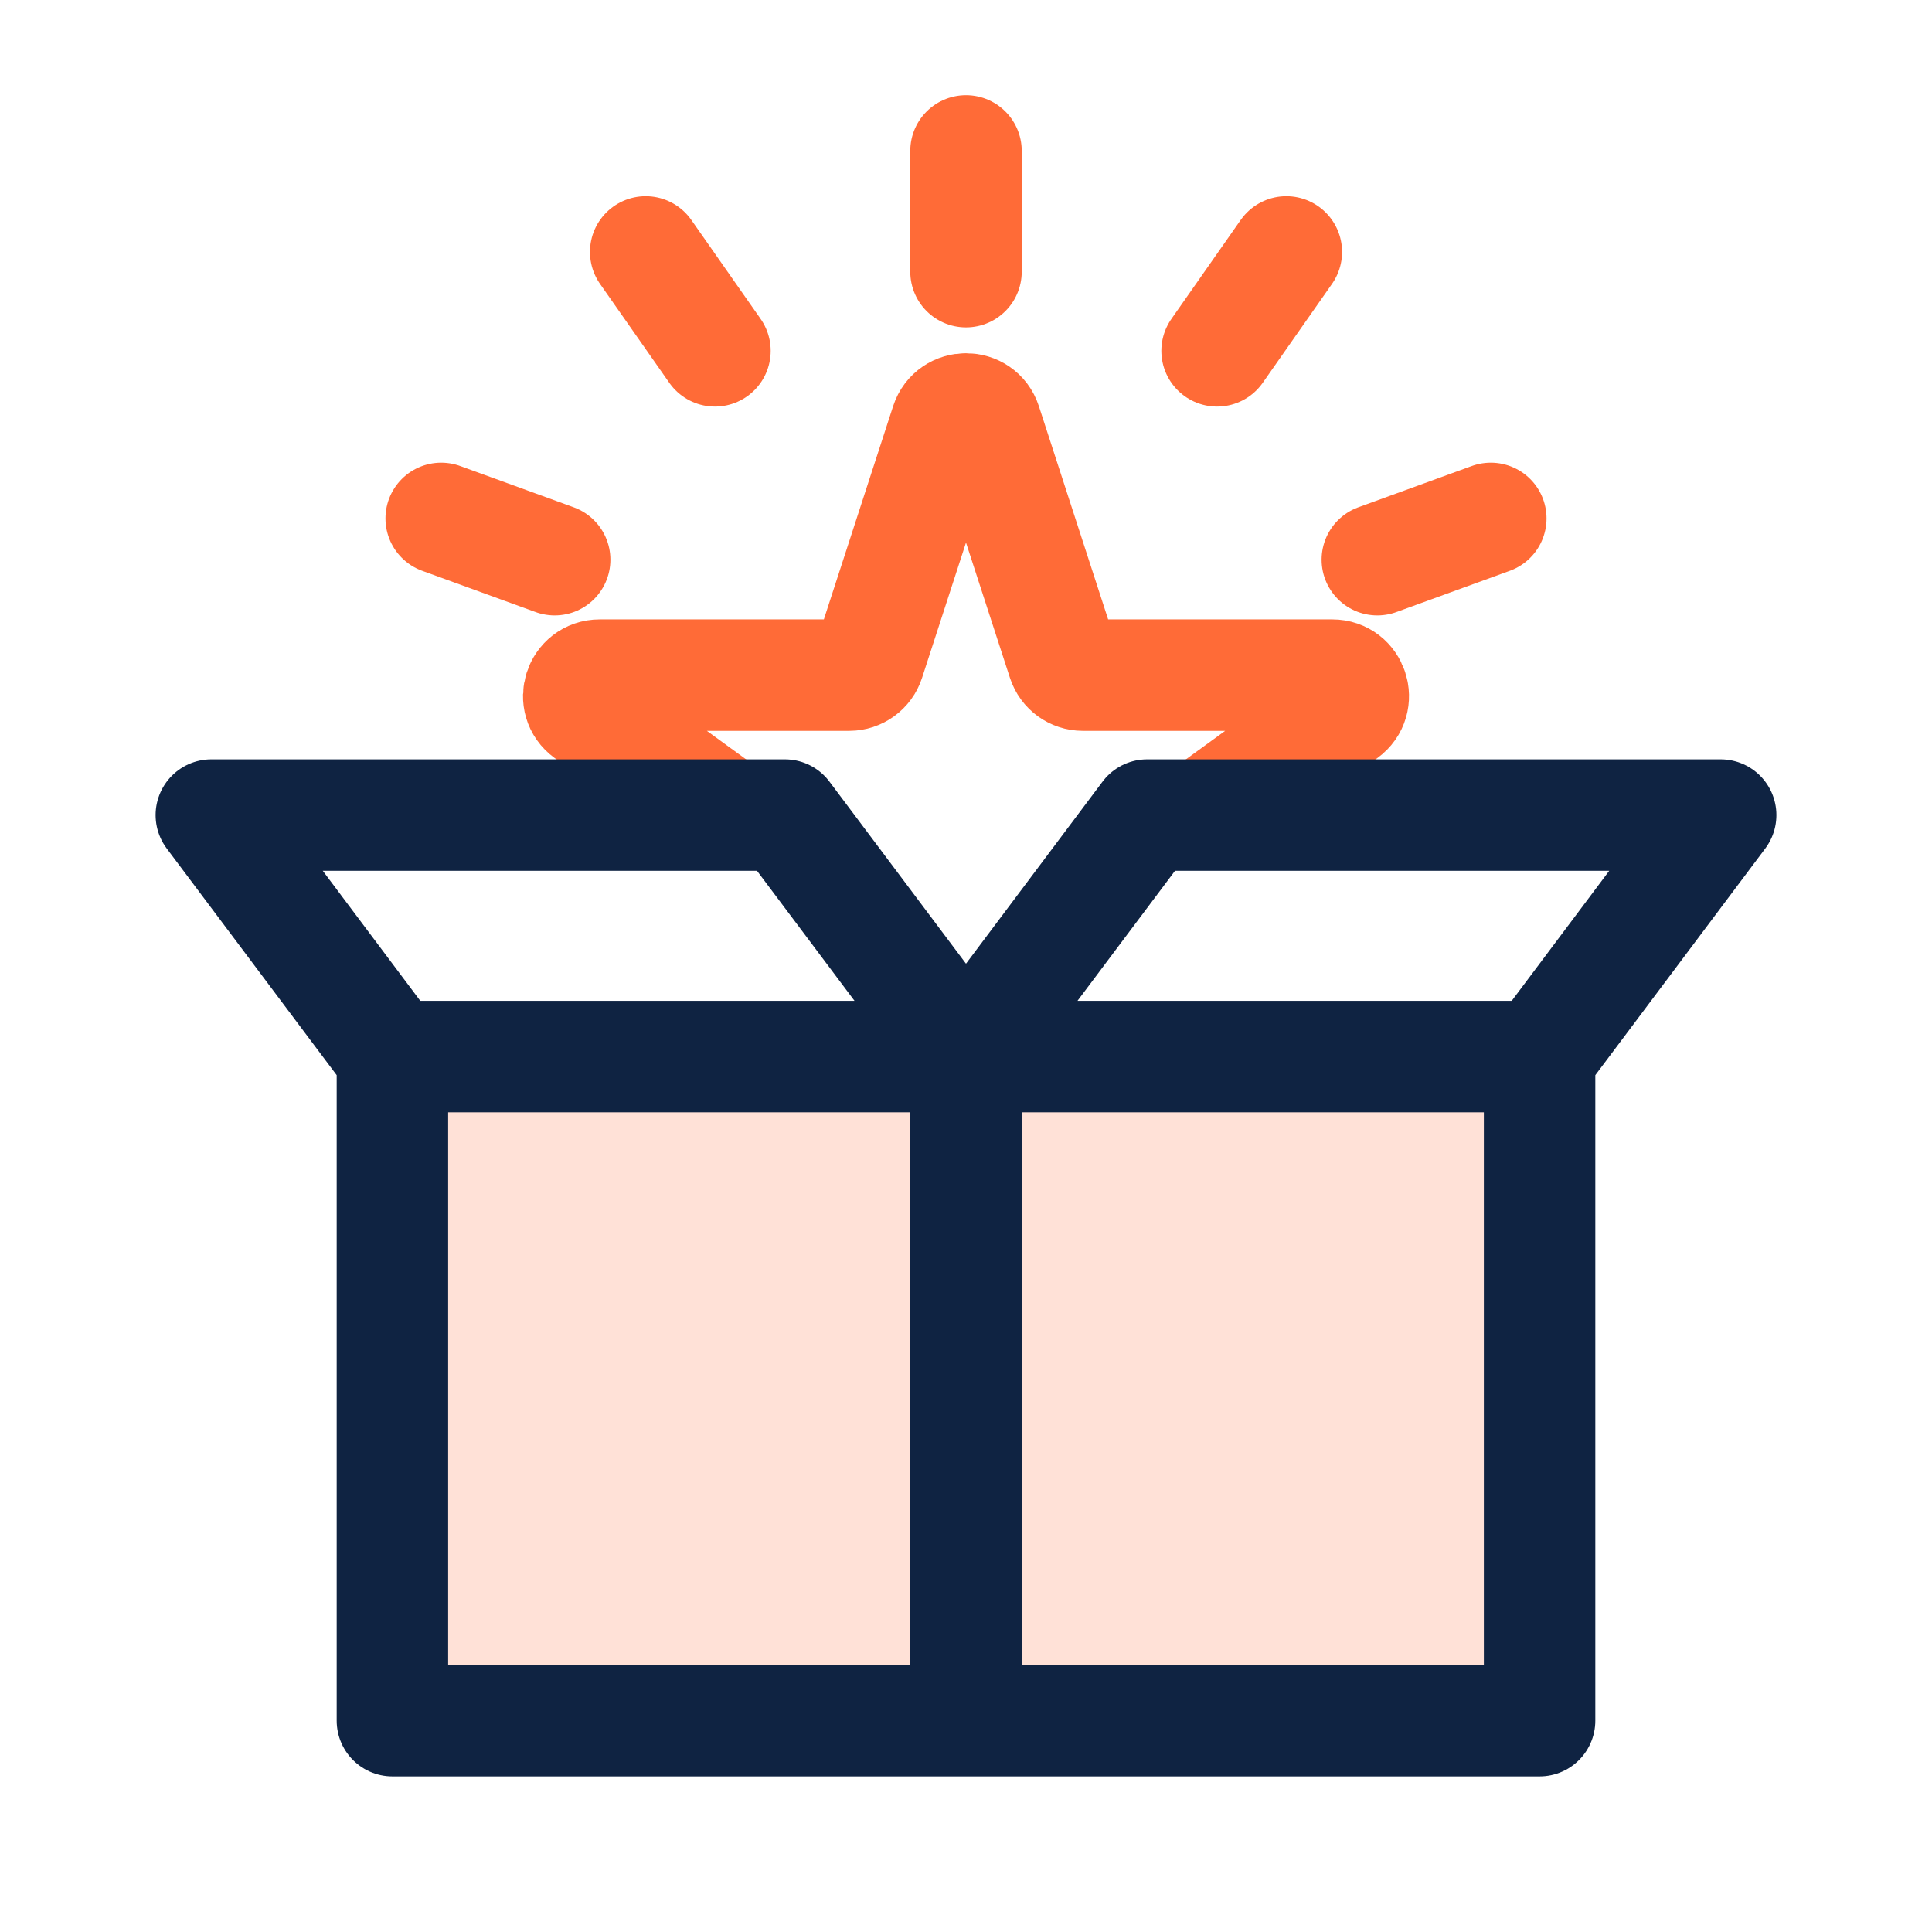
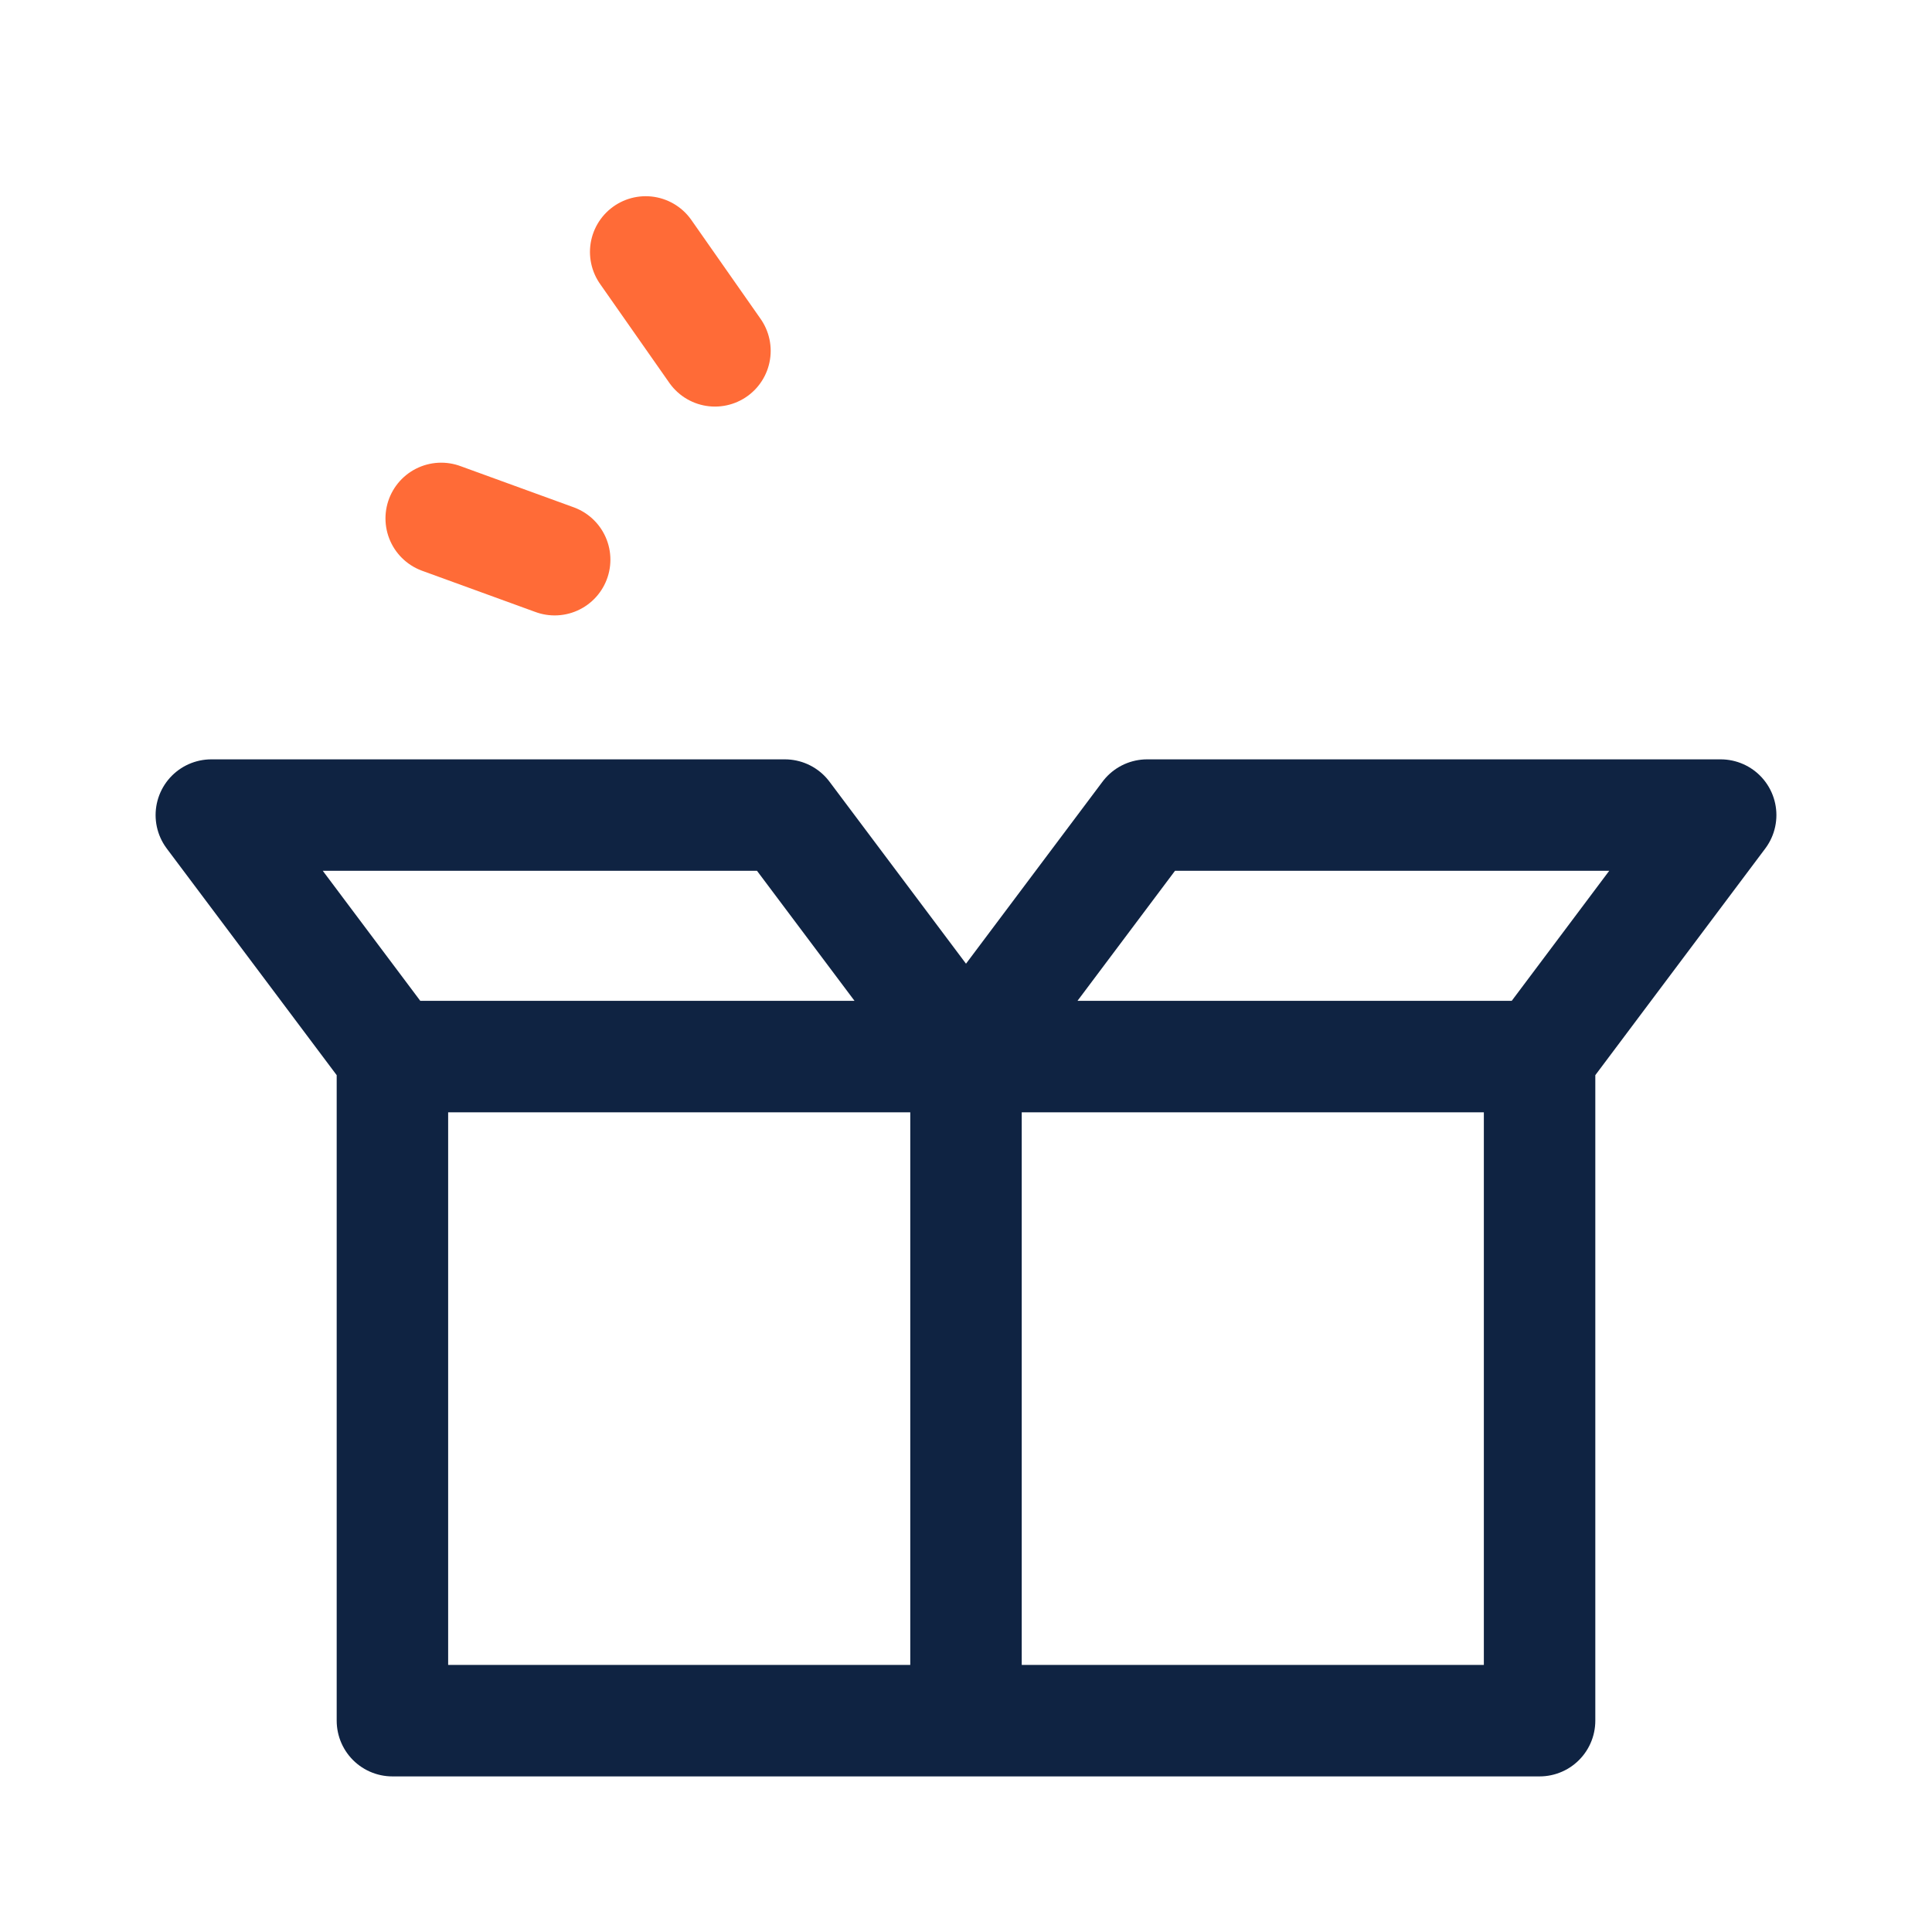
<svg xmlns="http://www.w3.org/2000/svg" width="52" height="52" viewBox="0 0 52 52" fill="none">
-   <path d="M32.5 21.87L36.191 19.189C36.632 18.869 36.405 18.171 35.86 18.171H29.145C28.901 18.171 28.686 18.014 28.61 17.783L26.535 11.396C26.367 10.878 25.634 10.878 25.465 11.396L23.39 17.783C23.315 18.014 23.099 18.171 22.855 18.171H16.14C15.595 18.171 15.369 18.869 15.81 19.189L19.5 21.87" stroke="#FF6B37" stroke-width="3" stroke-linecap="round" stroke-linejoin="round" />
-   <path d="M10.562 28.438H26H41.438V46.312H26H10.562V28.438Z" fill="#FFE1D7" />
  <path d="M10.562 28.438V46.312H26M10.562 28.438H26M10.562 28.438L5.688 21.938H21.125L26 28.438M41.438 28.438V46.312H26M41.438 28.438H26M41.438 28.438L46.312 21.938H30.875L26 28.438M26 28.438V46.312" stroke="#0F2342" stroke-width="3" stroke-linecap="round" stroke-linejoin="round" />
-   <path d="M26 4.062V7.312" stroke="#FF6B37" stroke-width="3" stroke-linecap="round" stroke-linejoin="round" />
-   <path d="M40.125 13.953L37.071 15.064" stroke="#FF6B37" stroke-width="3" stroke-linecap="round" stroke-linejoin="round" />
  <path d="M11.875 13.953L14.929 15.064" stroke="#FF6B37" stroke-width="3" stroke-linecap="round" stroke-linejoin="round" />
-   <path d="M34.622 6.781L32.758 9.443" stroke="#FF6B37" stroke-width="3" stroke-linecap="round" stroke-linejoin="round" />
  <path d="M17.379 6.781L19.243 9.443" stroke="#FF6B37" stroke-width="3" stroke-linecap="round" stroke-linejoin="round" />
</svg>